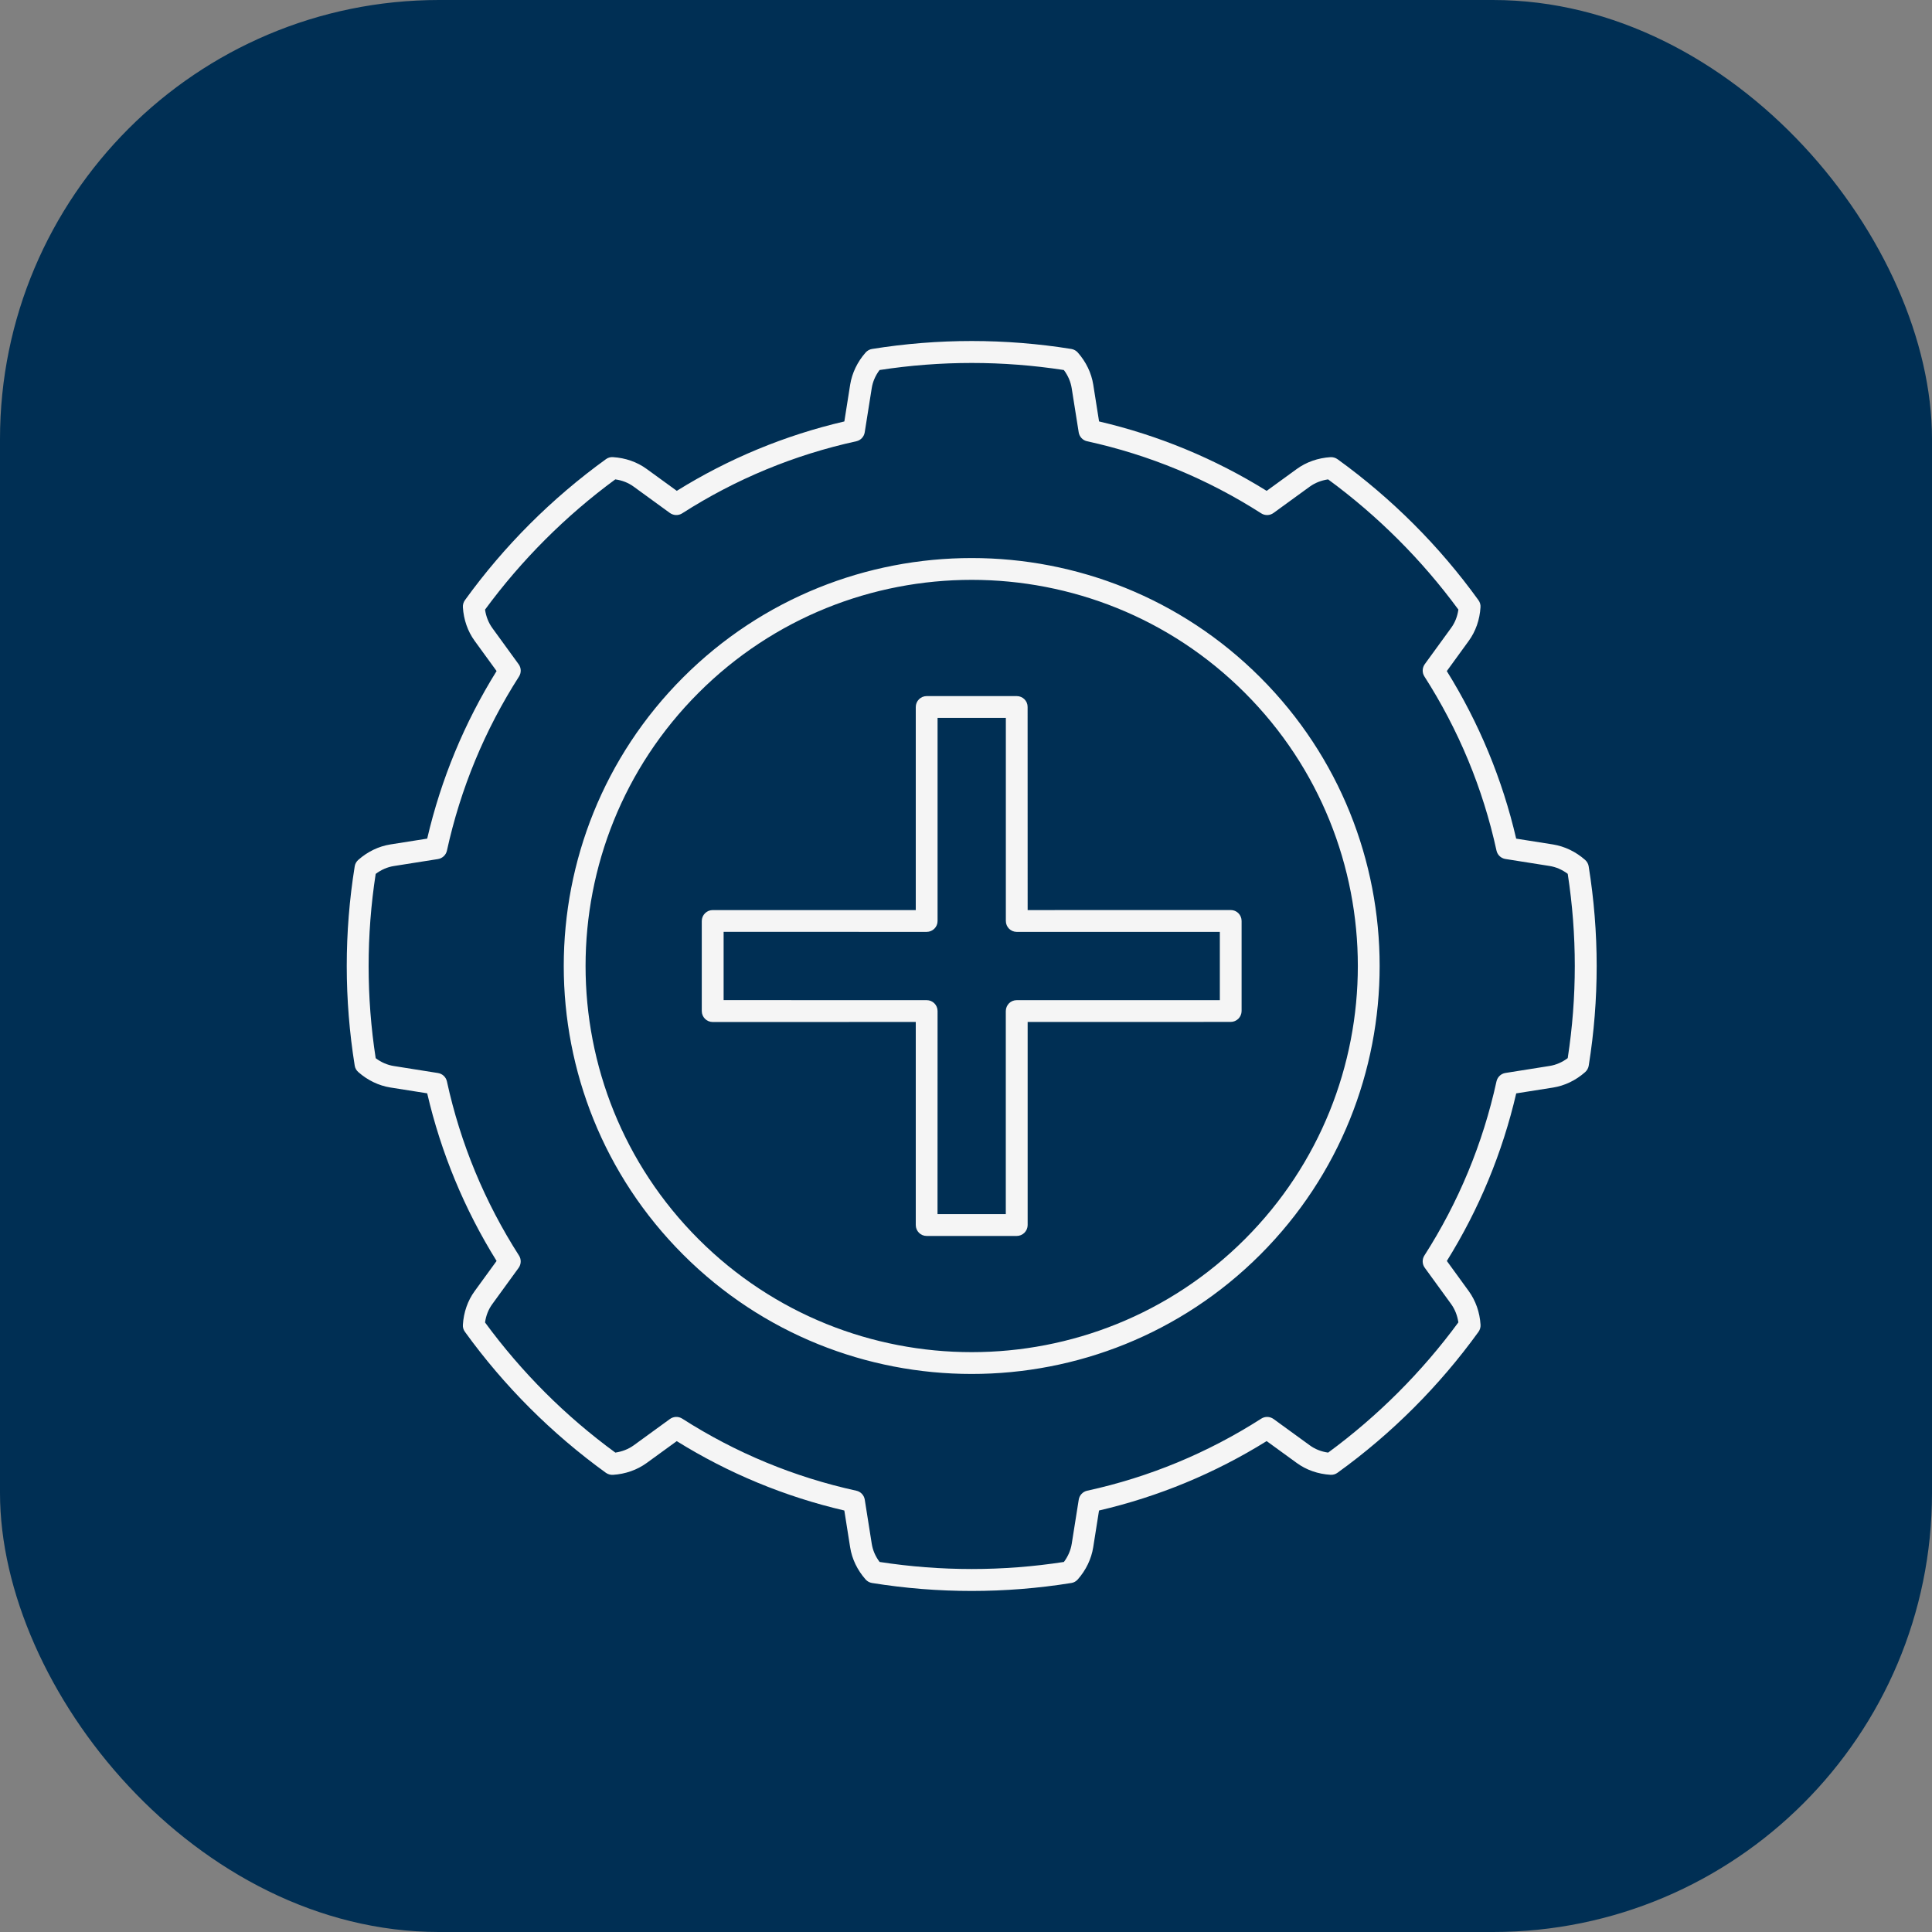
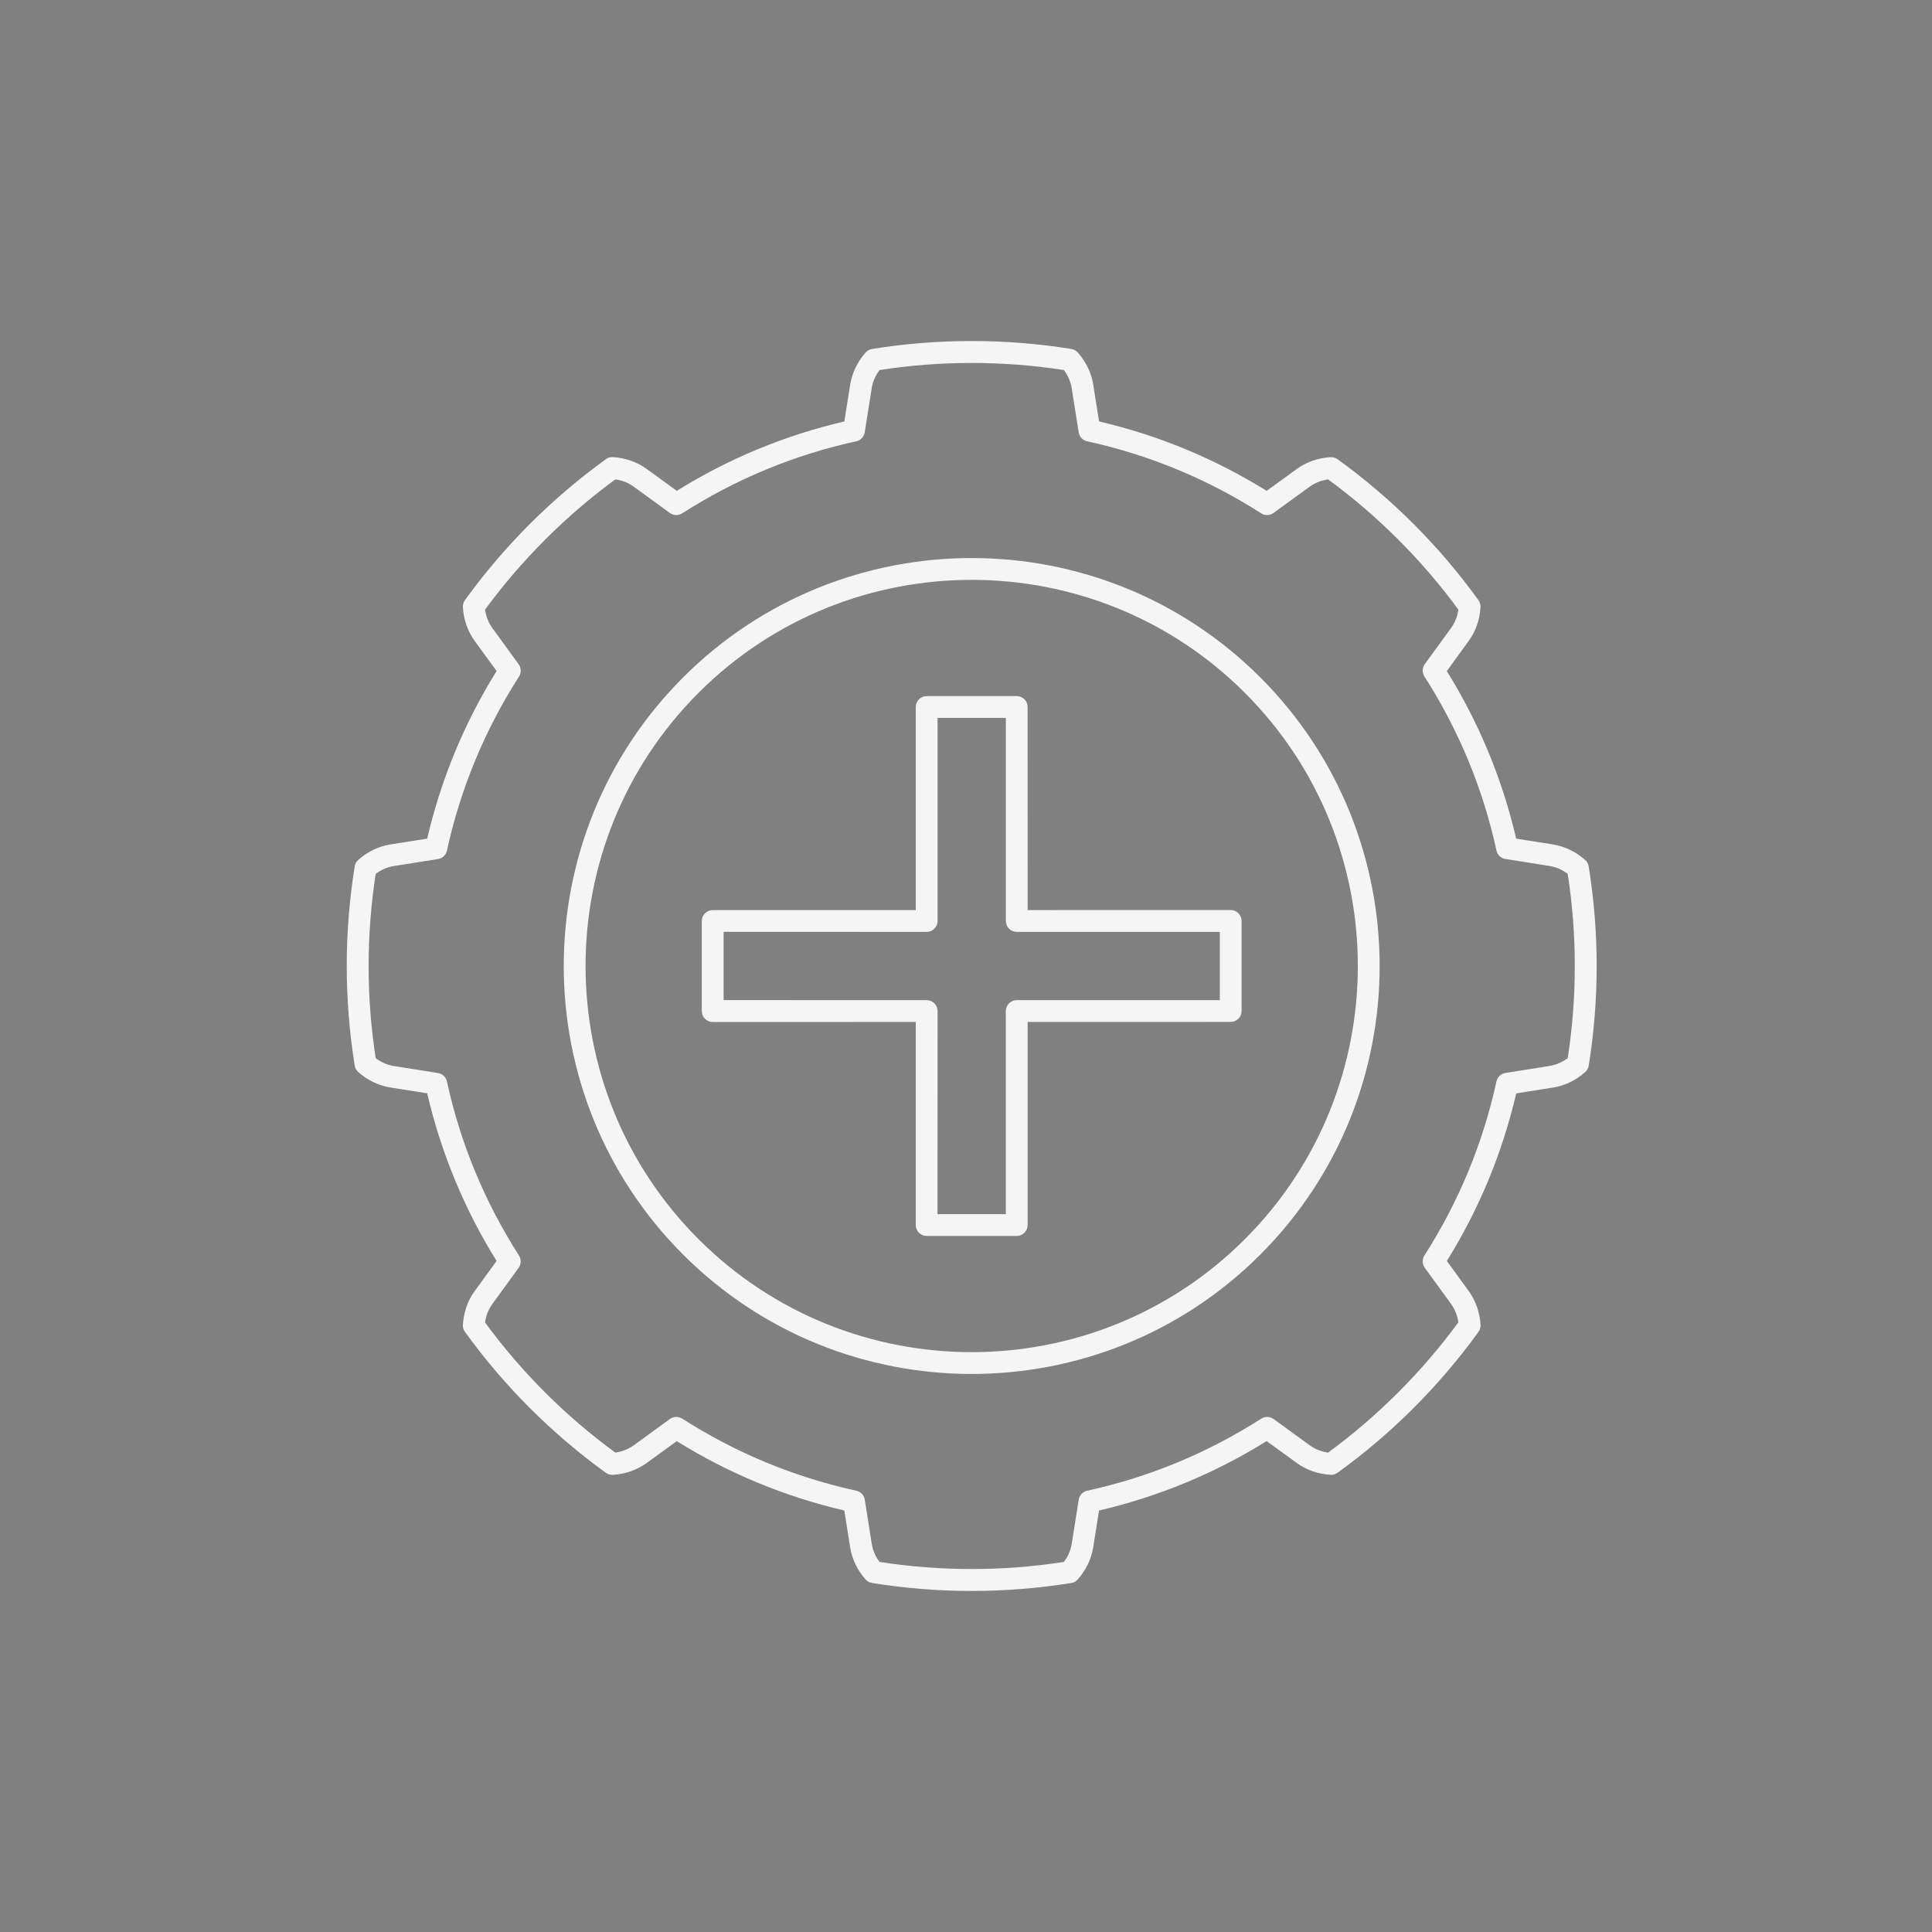
<svg xmlns="http://www.w3.org/2000/svg" width="88" height="88" viewBox="0 0 88 88" fill="none">
  <rect x="0" y="0" width="88" height="88" fill="#808080" stroke="none" />
-   <rect width="88" height="88" rx="20" fill="#002F54" />
  <path d="M60.925 20.918C60.831 20.85 60.717 20.817 60.602 20.823C60.034 20.859 59.502 21.045 59.069 21.36L57.695 22.358C55.335 20.891 52.77 19.829 50.061 19.196L49.796 17.519C49.712 16.989 49.469 16.484 49.093 16.058C49.016 15.971 48.912 15.914 48.799 15.895C45.787 15.412 42.73 15.412 39.721 15.895C39.607 15.912 39.505 15.971 39.427 16.058C39.052 16.484 38.81 16.991 38.724 17.519L38.459 19.196C35.752 19.827 33.187 20.889 30.827 22.357L29.453 21.359C29.018 21.042 28.488 20.857 27.92 20.822C27.804 20.813 27.69 20.847 27.598 20.916C26.366 21.805 25.2 22.8 24.13 23.87C23.06 24.94 22.065 26.106 21.178 27.336C21.11 27.43 21.077 27.544 21.084 27.658C21.119 28.227 21.305 28.758 21.62 29.191L22.619 30.565C21.151 32.925 20.089 35.49 19.458 38.198L17.781 38.463C17.251 38.547 16.746 38.79 16.32 39.166C16.232 39.243 16.175 39.347 16.157 39.459C15.672 42.474 15.674 45.528 16.157 48.538C16.174 48.652 16.234 48.756 16.32 48.831C16.746 49.207 17.252 49.449 17.781 49.534L19.458 49.799C20.089 52.51 21.151 55.075 22.619 57.435L21.62 58.809C21.303 59.243 21.119 59.773 21.084 60.342C21.075 60.458 21.109 60.572 21.178 60.664C22.067 61.896 23.06 63.06 24.13 64.13C25.2 65.2 26.366 66.195 27.596 67.083C27.69 67.15 27.804 67.183 27.918 67.177C28.487 67.141 29.015 66.955 29.451 66.64L30.825 65.642C33.185 67.109 35.751 68.171 38.458 68.802L38.723 70.479C38.807 71.01 39.05 71.514 39.426 71.941C39.503 72.028 39.607 72.085 39.719 72.103C42.734 72.588 45.789 72.586 48.798 72.103C48.912 72.087 49.016 72.026 49.091 71.941C49.467 71.514 49.709 71.008 49.794 70.479L50.059 68.802C52.767 68.171 55.334 67.108 57.694 65.64L59.068 66.638C59.502 66.955 60.032 67.14 60.601 67.175C60.717 67.183 60.831 67.15 60.923 67.081C62.156 66.194 63.32 65.2 64.39 64.13C65.461 63.06 66.455 61.894 67.343 60.664C67.41 60.57 67.444 60.456 67.437 60.342C67.402 59.773 67.214 59.243 66.9 58.809L65.902 57.435C67.37 55.075 68.432 52.51 69.062 49.802L70.74 49.537C71.27 49.453 71.775 49.21 72.201 48.834C72.288 48.757 72.345 48.653 72.364 48.541C72.848 45.526 72.847 42.472 72.362 39.461C72.345 39.347 72.285 39.243 72.199 39.167C71.773 38.791 71.266 38.55 70.738 38.464L69.06 38.199C68.43 35.492 67.366 32.925 65.9 30.567L66.898 29.193C67.215 28.758 67.4 28.228 67.435 27.659C67.444 27.544 67.41 27.43 67.341 27.337C66.455 26.106 65.461 24.94 64.39 23.87C63.32 22.8 62.154 21.805 60.925 20.918ZM66.427 27.765C66.383 28.081 66.271 28.364 66.093 28.606L64.897 30.251C64.778 30.417 64.769 30.64 64.88 30.812C66.44 33.247 67.546 35.913 68.163 38.741C68.207 38.943 68.368 39.094 68.571 39.126L70.581 39.444C70.876 39.491 71.154 39.612 71.408 39.802C71.837 42.586 71.837 45.408 71.408 48.196C71.153 48.387 70.876 48.506 70.581 48.553L68.571 48.872C68.368 48.904 68.209 49.056 68.163 49.256C67.544 52.083 66.44 54.75 64.88 57.186C64.769 57.357 64.776 57.582 64.897 57.746L66.093 59.392C66.269 59.635 66.38 59.917 66.427 60.232C64.769 62.49 62.756 64.503 60.495 66.164C60.18 66.12 59.897 66.008 59.655 65.83L58.009 64.634C57.843 64.515 57.62 64.507 57.449 64.617C55.013 66.177 52.348 67.283 49.519 67.9C49.319 67.945 49.167 68.105 49.135 68.308L48.816 70.318C48.769 70.613 48.648 70.891 48.459 71.145C45.674 71.574 42.853 71.574 40.065 71.145C39.873 70.89 39.754 70.613 39.707 70.318L39.389 68.308C39.357 68.105 39.204 67.942 39.004 67.9C36.178 67.281 33.511 66.177 31.075 64.617C30.904 64.507 30.679 64.513 30.514 64.634L28.869 65.83C28.625 66.006 28.344 66.117 28.028 66.164C26.896 65.337 25.822 64.418 24.832 63.428C23.844 62.44 22.922 61.366 22.093 60.236C22.137 59.92 22.249 59.637 22.427 59.395L23.623 57.749C23.742 57.583 23.75 57.36 23.64 57.189C22.08 54.753 20.974 52.088 20.357 49.259C20.313 49.058 20.152 48.907 19.949 48.875L17.939 48.556C17.644 48.51 17.366 48.389 17.112 48.199C16.683 45.414 16.683 42.593 17.112 39.805C17.367 39.614 17.644 39.494 17.939 39.447L19.949 39.129C20.152 39.097 20.313 38.943 20.357 38.745C20.976 35.918 22.08 33.251 23.64 30.815C23.75 30.644 23.744 30.419 23.623 30.255L22.427 28.609C22.251 28.366 22.14 28.084 22.093 27.768C23.752 25.509 25.767 23.494 28.026 21.835C28.342 21.879 28.625 21.991 28.867 22.169L30.512 23.365C30.678 23.484 30.902 23.492 31.073 23.382C33.508 21.822 36.176 20.718 39.003 20.099C39.204 20.055 39.355 19.894 39.387 19.691L39.706 17.681C39.752 17.386 39.873 17.108 40.063 16.854C42.847 16.425 45.669 16.425 48.457 16.854C48.648 17.109 48.767 17.386 48.814 17.681L49.133 19.691C49.165 19.894 49.318 20.057 49.517 20.099C52.344 20.718 55.011 21.822 57.447 23.382C57.618 23.492 57.843 23.486 58.007 23.365L59.653 22.169C59.896 21.993 60.178 21.882 60.493 21.835C61.624 22.664 62.696 23.585 63.686 24.575C64.677 25.563 65.597 26.636 66.427 27.765ZM31.115 30.855C23.866 38.104 23.866 49.896 31.115 57.145C38.363 64.394 50.156 64.394 57.405 57.145C64.653 49.896 64.653 38.104 57.405 30.855C50.156 23.606 38.363 23.606 31.115 30.855ZM56.702 56.442C49.841 63.304 38.678 63.304 31.817 56.442C24.958 49.583 24.956 38.419 31.817 31.558C38.678 24.696 49.841 24.696 56.702 31.558C63.563 38.419 63.563 49.581 56.702 56.442ZM46.312 31.706L42.208 31.706C42.078 31.706 41.95 31.759 41.858 31.852C41.765 31.944 41.712 32.072 41.712 32.202L41.712 41.453H32.462C32.331 41.453 32.203 41.506 32.111 41.599C32.019 41.691 31.965 41.818 31.965 41.949L31.965 46.052C31.965 46.328 32.188 46.551 32.463 46.551L41.712 46.549V55.799C41.712 56.074 41.935 56.297 42.208 56.296H46.312C46.442 56.296 46.57 56.242 46.662 56.15C46.754 56.058 46.808 55.93 46.808 55.799L46.808 46.549L56.057 46.547C56.188 46.547 56.315 46.493 56.407 46.401C56.499 46.309 56.553 46.181 56.553 46.051V41.947C56.553 41.672 56.33 41.449 56.057 41.451L46.808 41.453L46.806 32.204C46.81 31.929 46.587 31.706 46.312 31.706ZM45.815 41.949C45.815 42.224 46.038 42.447 46.312 42.446L55.562 42.446V45.556H46.312C46.174 45.556 46.05 45.609 45.959 45.7C45.869 45.791 45.815 45.915 45.813 46.05L45.813 55.301H42.703L42.705 46.052C42.705 45.777 42.482 45.554 42.208 45.556L32.96 45.554V42.444L42.208 42.446C42.483 42.446 42.707 42.222 42.705 41.949V32.699H45.815L45.815 41.949Z" fill="#F5F5F5" />
</svg>